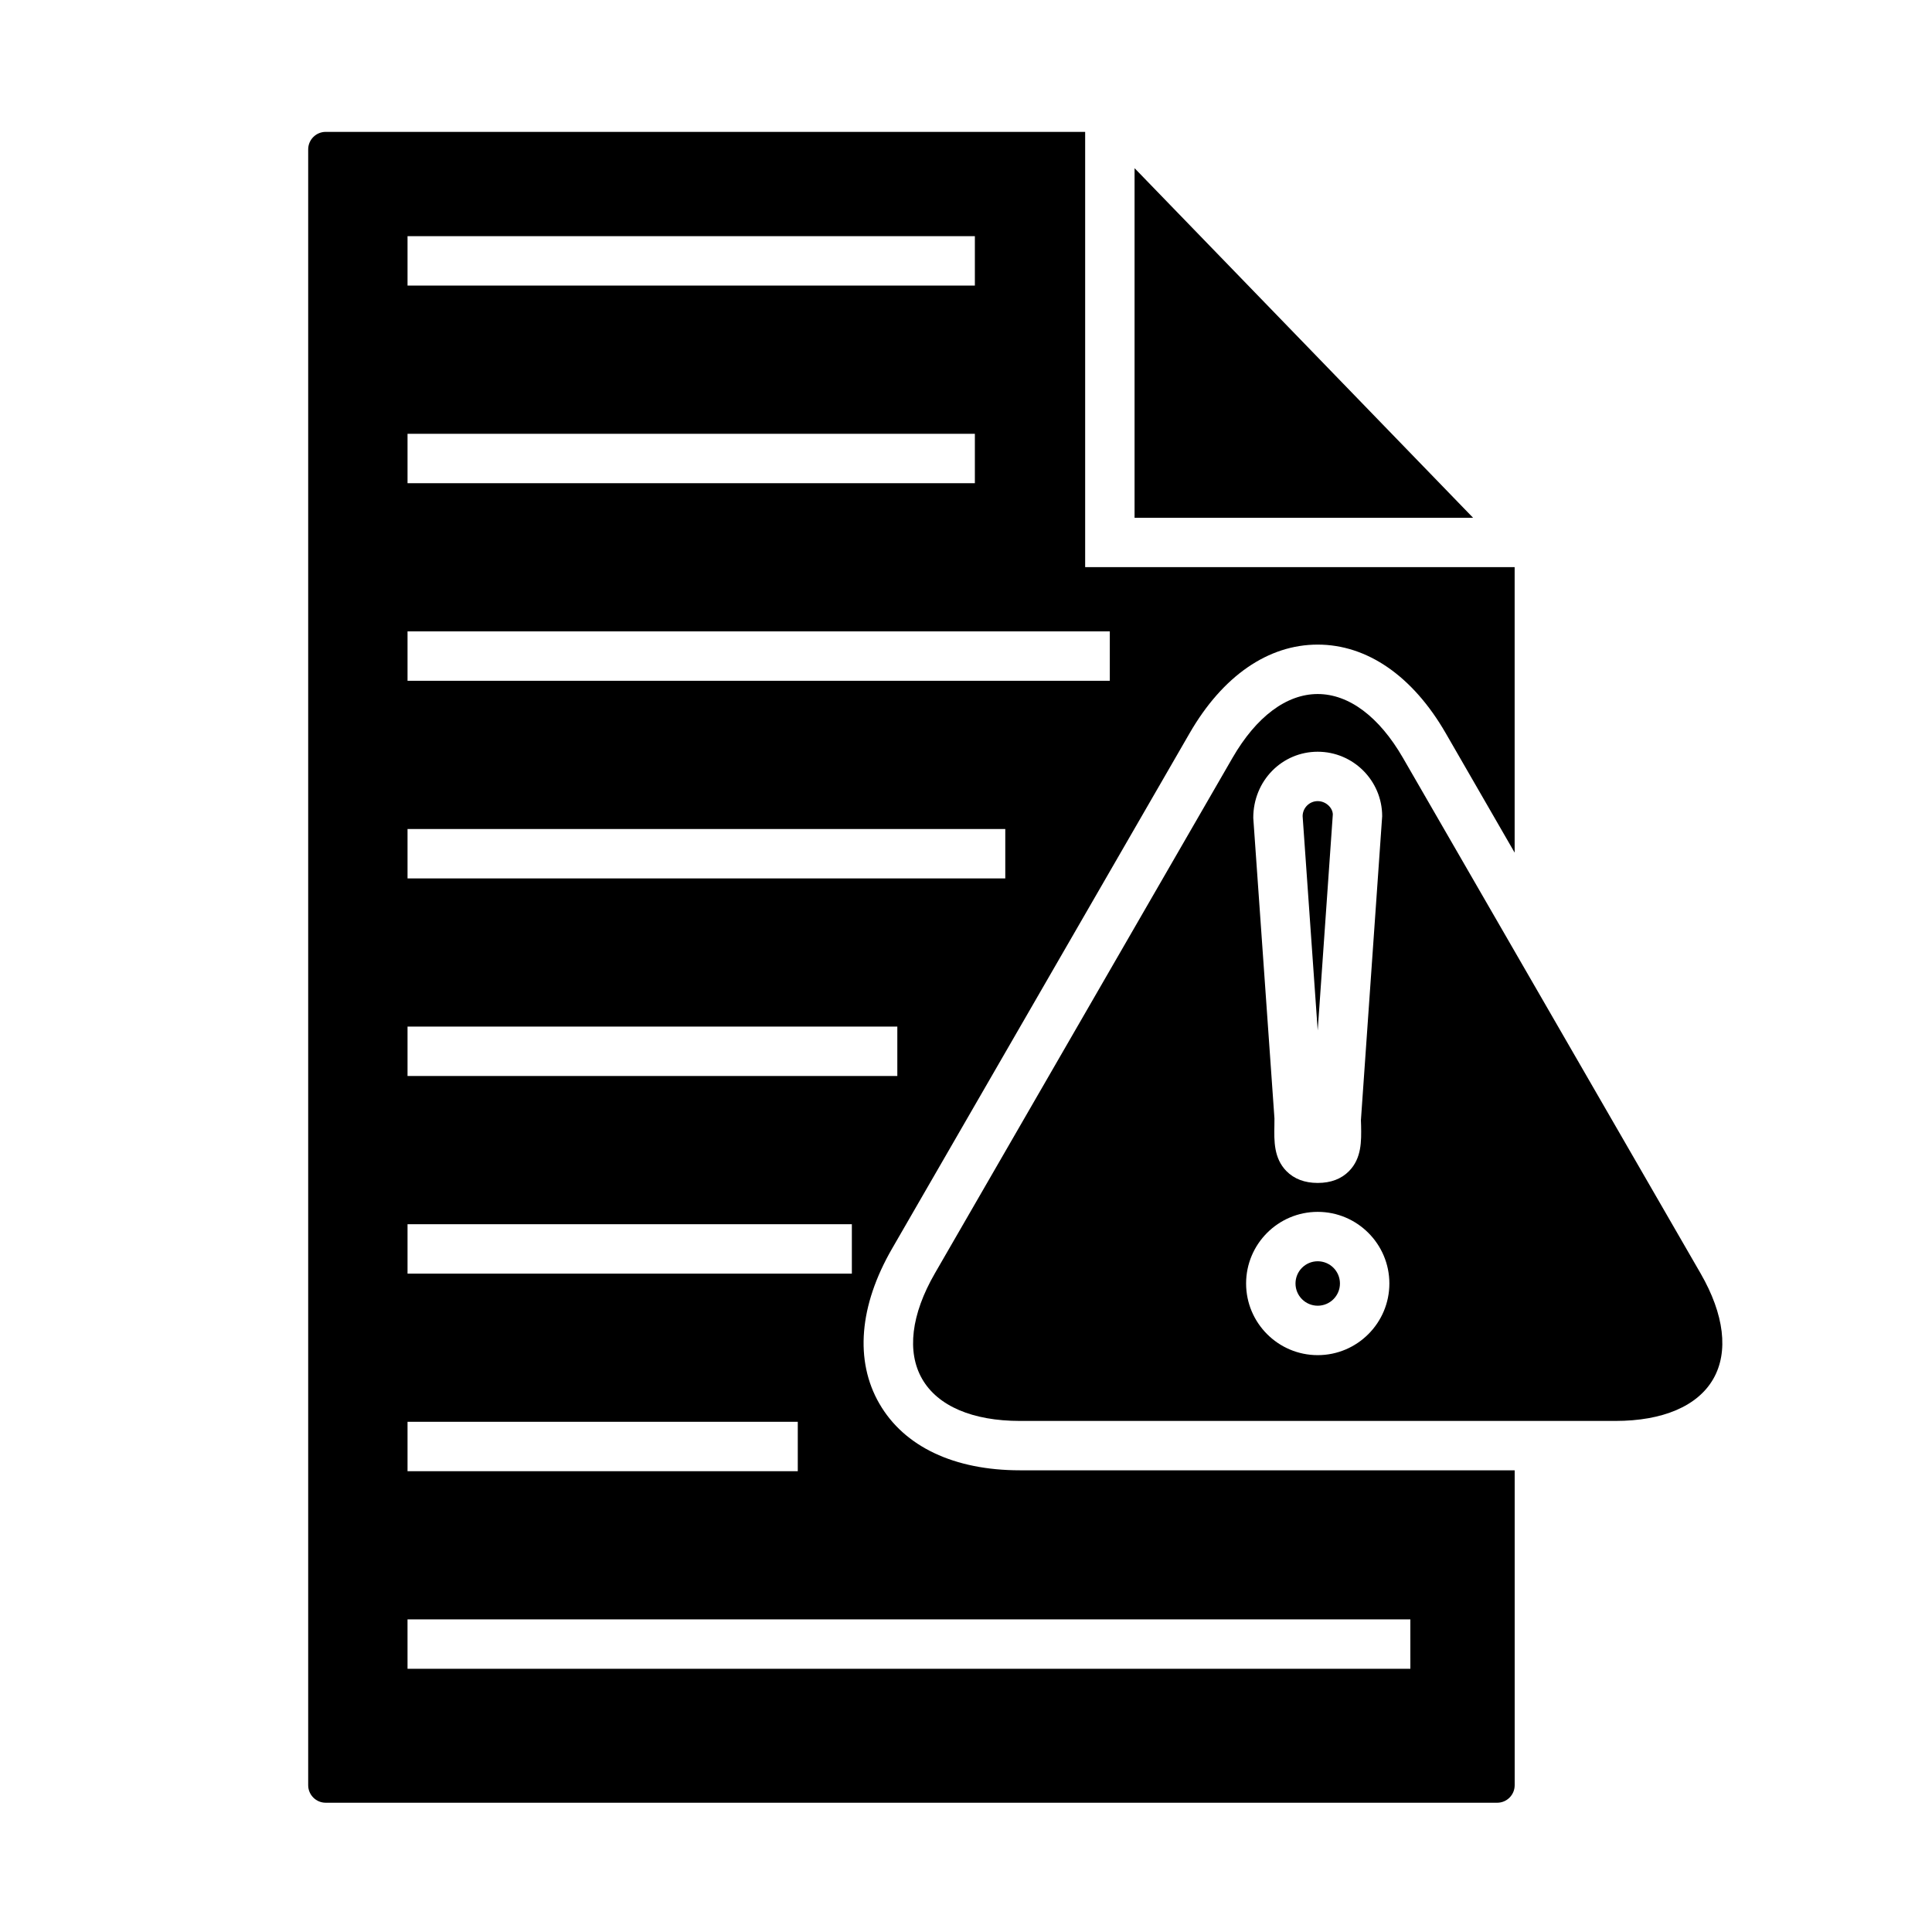
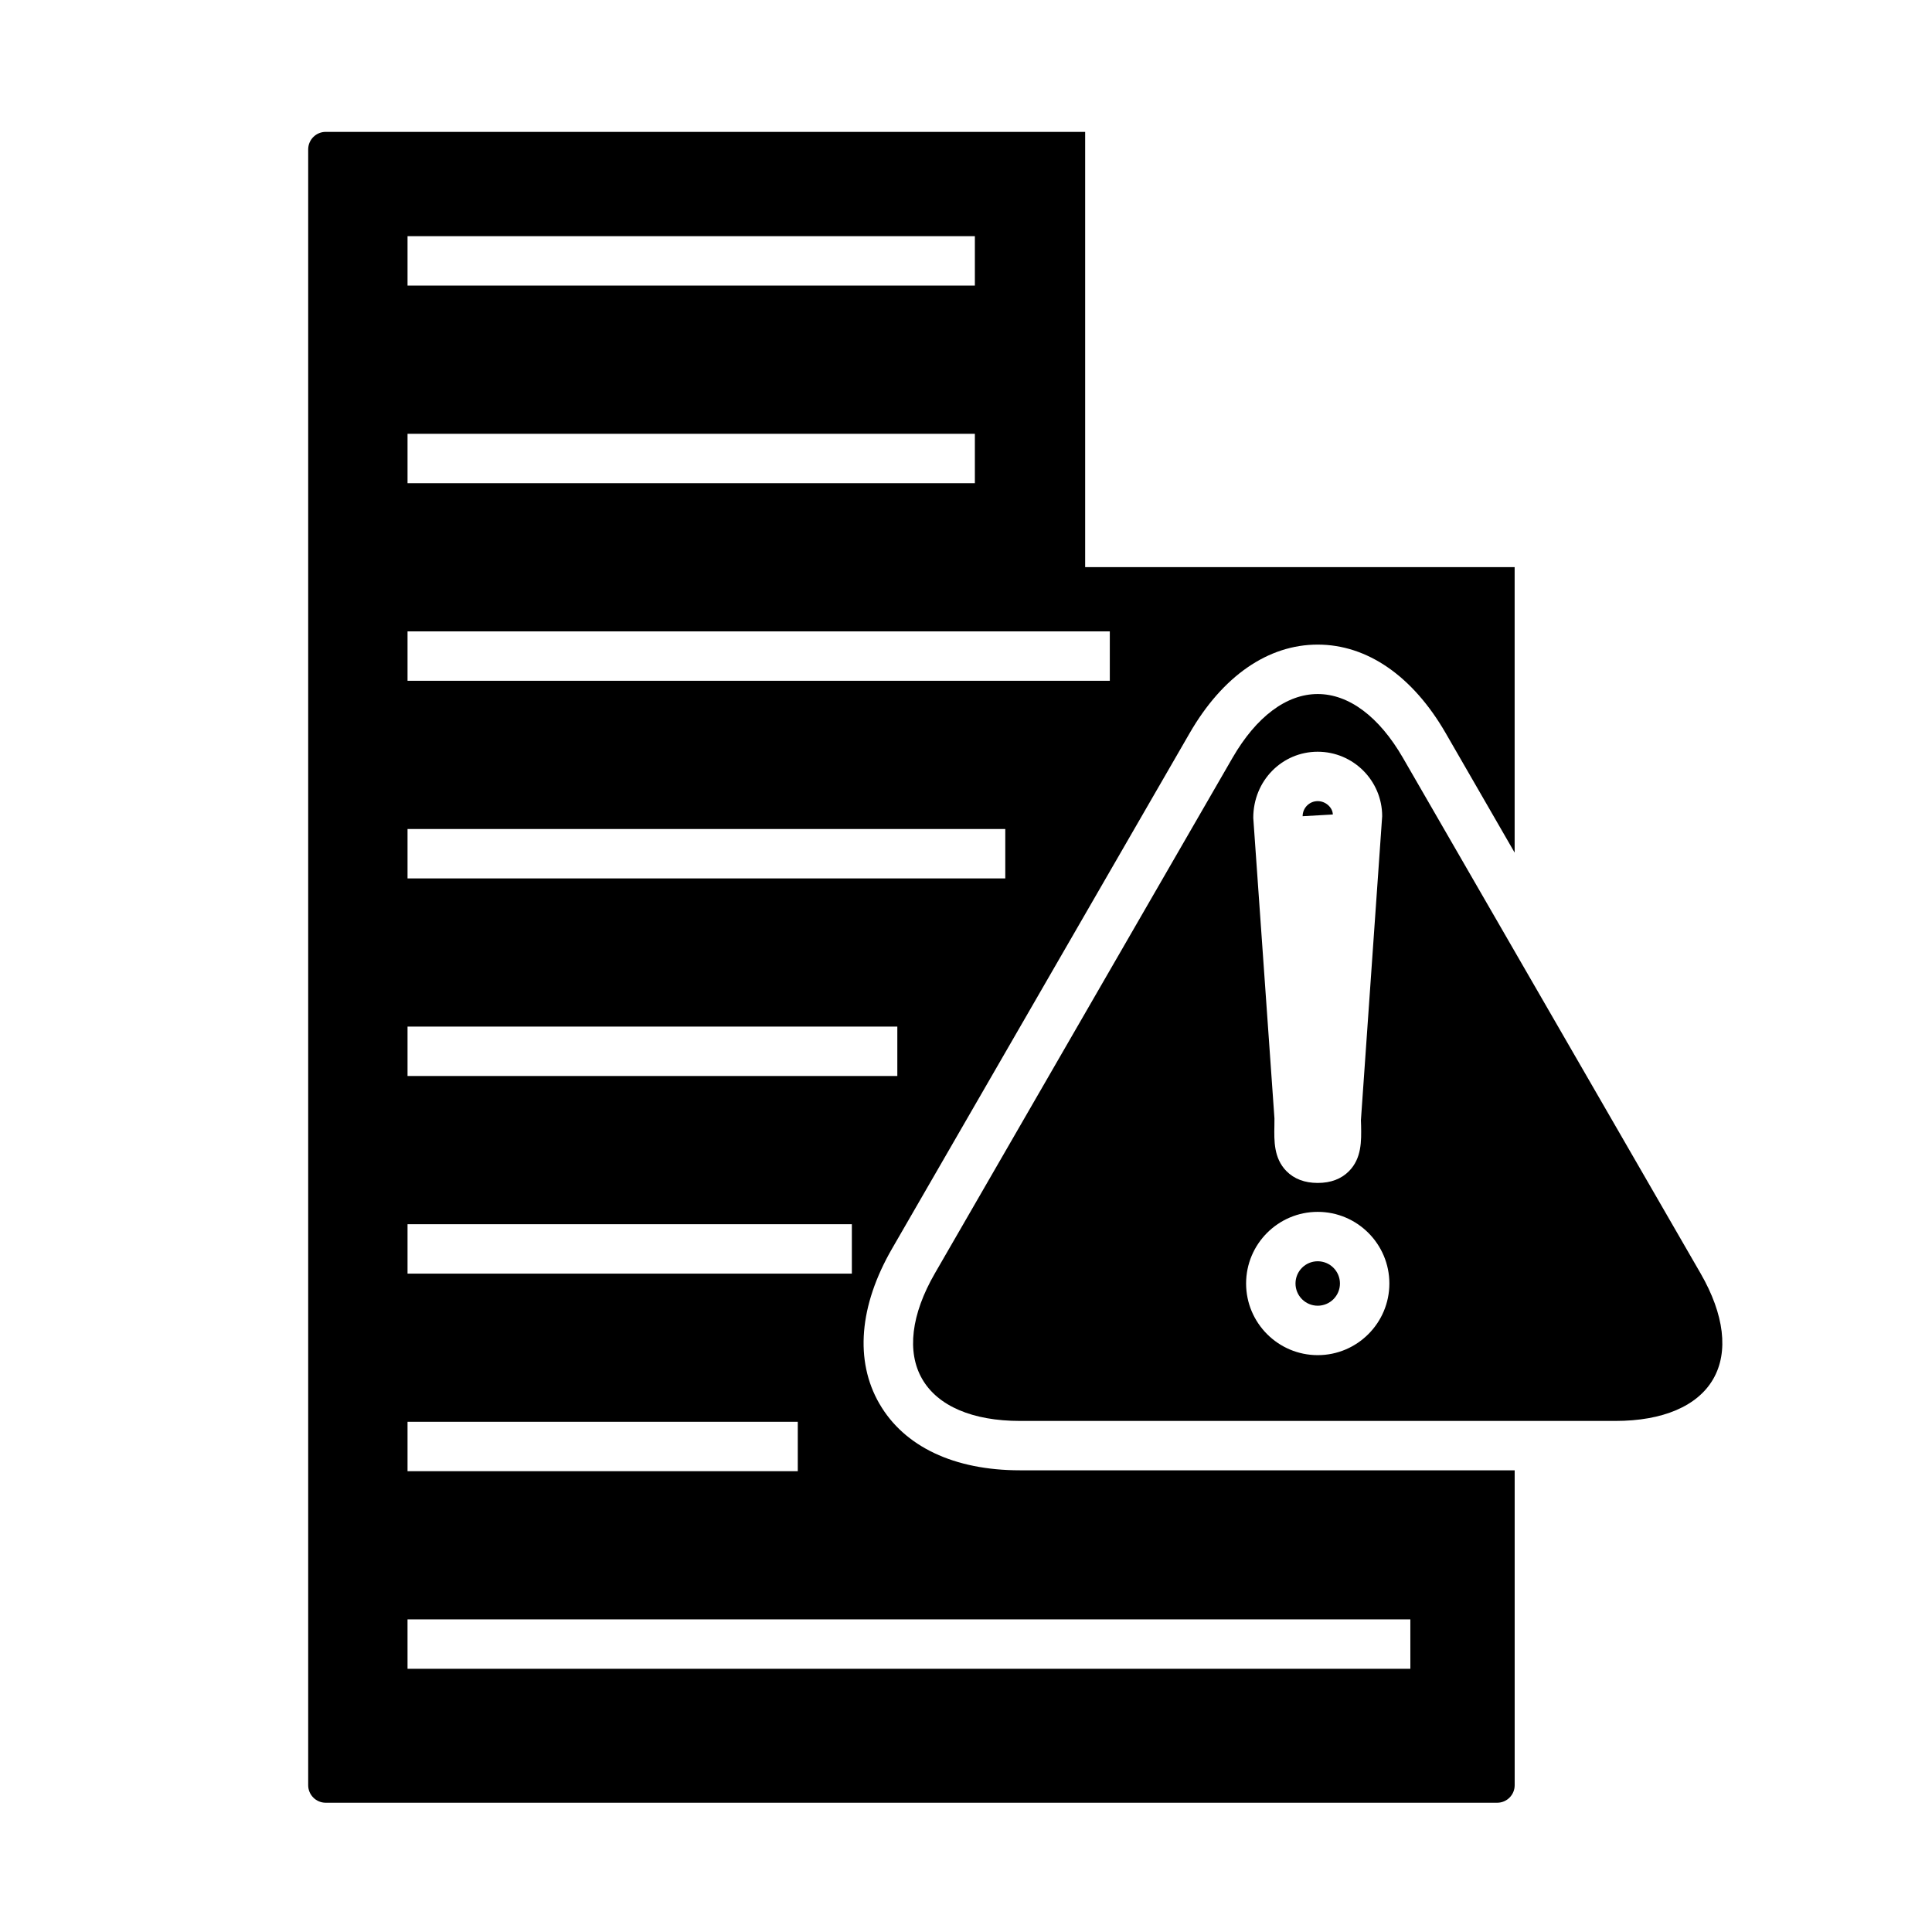
<svg xmlns="http://www.w3.org/2000/svg" fill="#000000" width="800px" height="800px" version="1.1" viewBox="144 144 512 512">
  <g>
-     <path d="m497.21 359.85c-0.016-1.75-1.805-3.543-4.004-3.543-2.203 0-3.996 1.797-3.996 4l3.996 56.781z" />
+     <path d="m497.21 359.85c-0.016-1.75-1.805-3.543-4.004-3.543-2.203 0-3.996 1.797-3.996 4z" />
    <path d="m499.1 484.14c0 3.25-2.637 5.887-5.891 5.887-3.25 0-5.887-2.637-5.887-5.887 0-3.254 2.637-5.891 5.887-5.891 3.254 0 5.891 2.637 5.891 5.891" />
    <path d="m377.05 516c-6.574-11.383-5.379-25.977 3.356-41.102l78.871-136.62c8.73-15.121 20.781-23.453 33.922-23.453 13.129 0 25.184 8.324 33.922 23.453l18.277 31.68v-75.66h-113.82v-115.35h-201.26c-2.559 0-4.644 2.082-4.644 4.641v433.51c0 2.562 2.086 4.644 4.644 4.644h310.46c2.555 0 4.629-2.086 4.629-4.644v-83.453h-131.08c-17.465 0-30.699-6.266-37.27-17.648zm-125.05-309.41h150.35v13.094h-150.35zm0 52.367h150.35v13.094h-150.35zm0 52.371h186.11v13.09h-186.11zm0 52.367h158.41v13.094h-158.41zm0 52.363h129.8v13.09h-129.8zm0 52.367h117.75v13.094h-117.75zm0 52.371h103.42v13.094h-103.42zm265.76 65.453h-265.76l-0.004-13.094h265.76z" />
-     <path d="m444.67 188.57v92.641h89.707z" />
    <path d="m515.79 344.83c-6.301-10.902-14.312-16.906-22.586-16.906-8.266 0-16.277 6.004-22.574 16.906l-78.879 136.62c-6.297 10.898-7.492 20.848-3.359 28.008 4.137 7.164 13.34 11.105 25.93 11.105h157.76c12.594 0 21.805-3.941 25.938-11.105 4.133-7.16 2.941-17.109-3.352-28.008zm-22.586-1.613c9.422 0 17.086 7.664 17.086 17.09l-5.633 80.555 0.047 1.473c0.074 4.031 0.168 8.59-3.188 12.012-2.047 2.086-4.84 3.144-8.305 3.144-3.461 0-6.254-1.062-8.305-3.144-3.344-3.422-3.258-7.981-3.18-12.012l0.016-1.934-5.613-79.637c-0.016-9.879 7.648-17.547 17.074-17.547zm0.008 159.91c-10.473 0-18.984-8.516-18.984-18.988 0-10.465 8.504-18.984 18.984-18.984 10.465 0 18.984 8.516 18.984 18.984s-8.52 18.988-18.984 18.988z" />
  </g>
</svg>